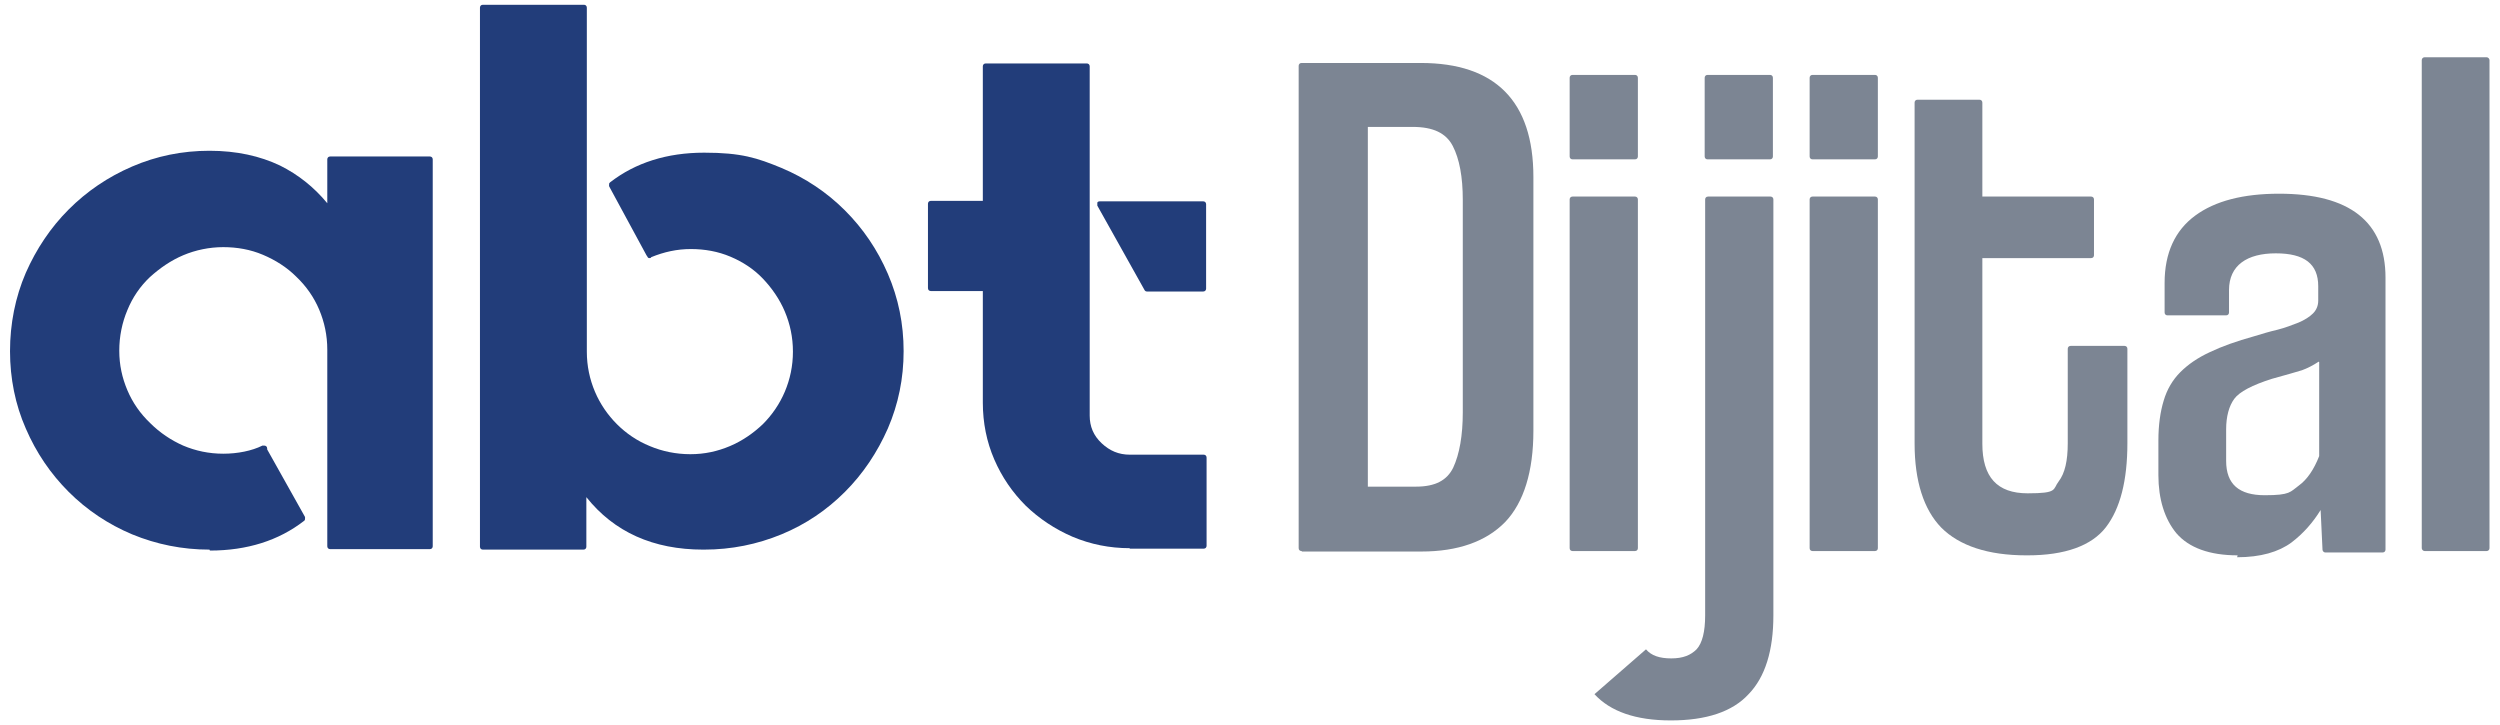
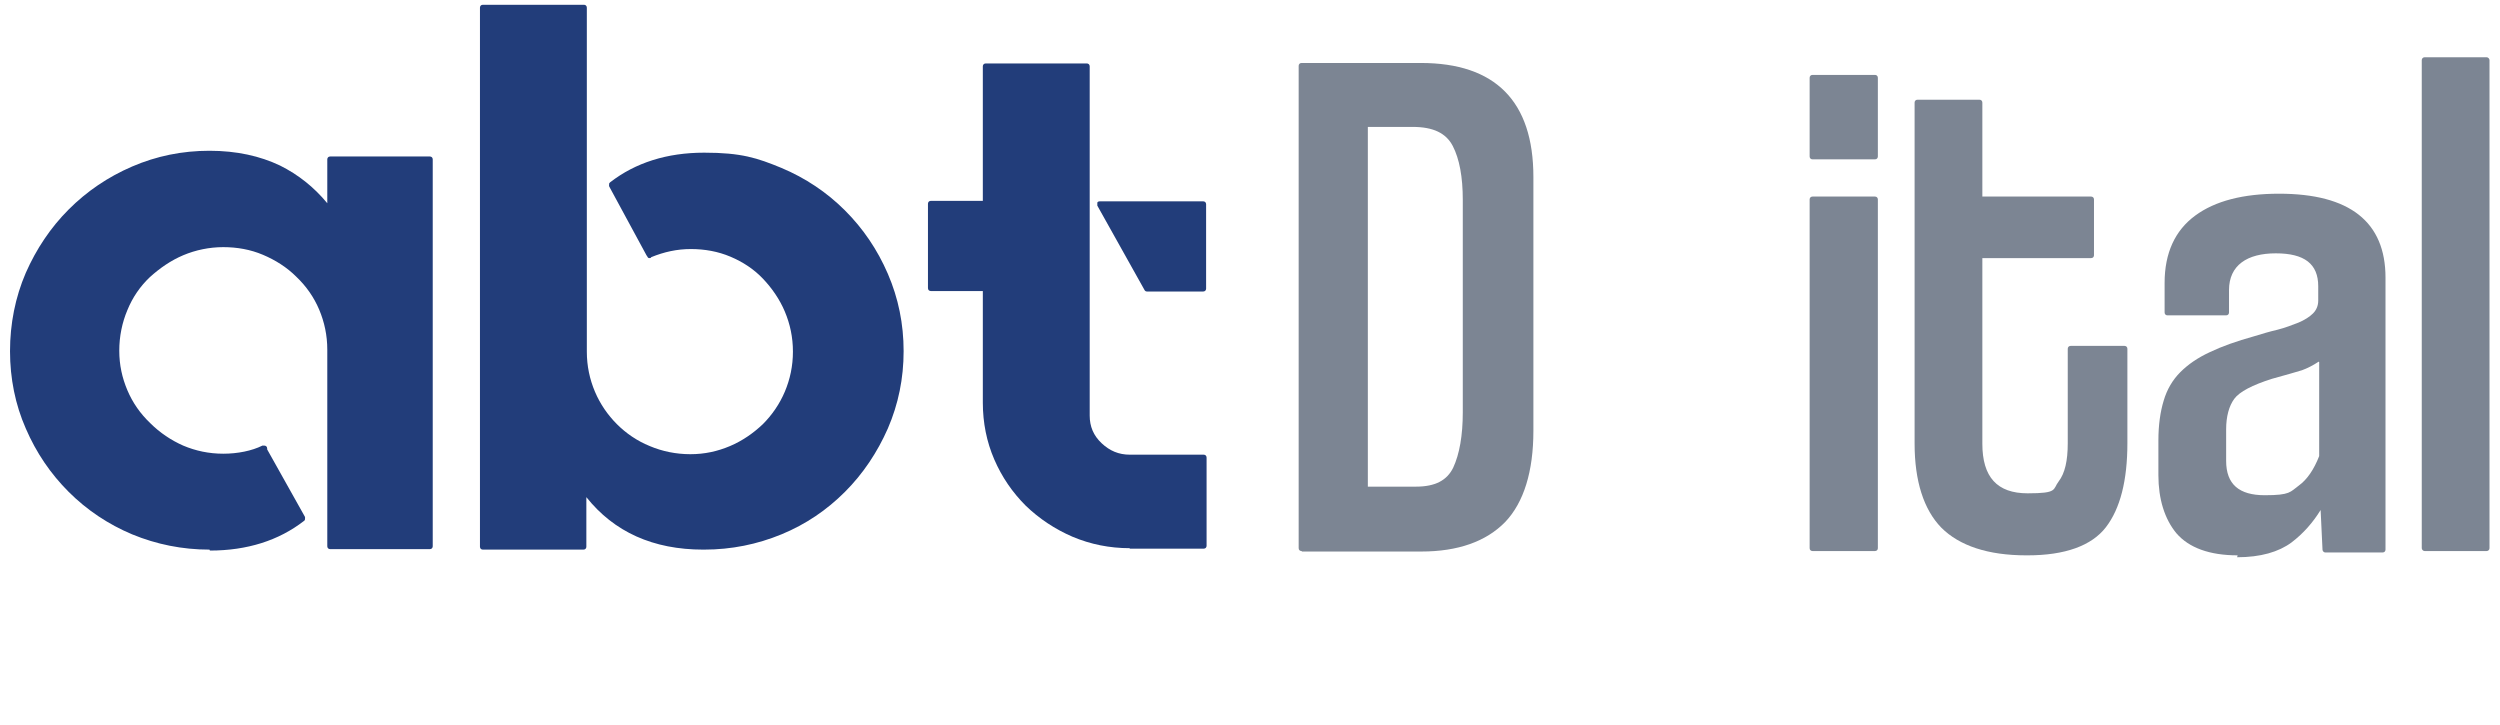
<svg xmlns="http://www.w3.org/2000/svg" id="Layer_1" version="1.1" viewBox="0 0 524 152">
  <defs>
    <style>
      .st0 {
        fill: #7c8593;
      }

      .st1 {
        fill: #223d7a;
      }
    </style>
  </defs>
  <path class="st0" d="M272.8,115.5c-.3,0-.6-.2-.6-.6V13.8c0-.3.2-.6.6-.6h25c15.6,0,23.6,8,23.6,23.9v53.2c0,8.5-2,15-5.9,19.1-4,4.1-9.9,6.2-17.6,6.2h-25l-.1-.1ZM296.8,102c4,0,6.5-1.3,7.8-4,1.3-2.8,2-6.7,2-11.6v-44.5c0-4.8-.7-8.6-2.1-11.3s-4.1-4-8.4-4h-9.4v75.4h10.1Z" />
-   <path class="st0" d="M345,136.1c1.1,1.3,2.8,1.9,5.3,1.9s4.1-.7,5.3-1.9c1.2-1.3,1.8-3.7,1.8-7.1V41.8c0-.3.2-.6.6-.6h13.1c.3,0,.6.2.6.6v87.2c0,7.3-1.7,12.9-5.2,16.5-3.4,3.7-8.9,5.5-16.3,5.5s-12.7-1.9-16-5.5M329.6,115.5c-.3,0-.6-.2-.6-.6V41.8c0-.3.2-.6.6-.6h13.1c.3,0,.6.2.6.6v73.1c0,.3-.2.6-.6.6,0,0-13.1,0-13.1,0ZM357.9,33.4c-.3,0-.6-.2-.6-.6v-16.5c0-.3.2-.6.6-.6h13.1c.3,0,.6.2.6.6v16.5c0,.3-.2.6-.6.6h-13.1ZM329.6,33.4c-.3,0-.6-.2-.6-.6v-16.5c0-.3.2-.6.6-.6h13.1c.3,0,.6.2.6.6v16.5c0,.3-.2.6-.6.6h-13.1Z" />
  <path class="st0" d="M379.9,115.5c-.3,0-.6-.2-.6-.6V41.8c0-.3.2-.6.6-.6h13.1c.3,0,.6.2.6.6v73.1c0,.3-.2.6-.6.6,0,0-13.1,0-13.1,0ZM379.9,33.4c-.3,0-.6-.2-.6-.6v-16.5c0-.3.2-.6.6-.6h13.1c.3,0,.6.2.6.6v16.5c0,.3-.2.6-.6.6h-13.1Z" />
  <path class="st0" d="M424.7,116.4c-8,0-14-2-17.8-5.8-3.7-3.8-5.6-9.8-5.6-17.6V21.5c0-.3.2-.6.6-.6h13c.3,0,.6.2.6.6v19.7h22.8c.3,0,.6.2.6.6v11.7c0,.3-.2.6-.6.6h-22.8v38.9c0,7,3.1,10.4,9.5,10.4s5.2-.8,6.5-2.5,1.9-4.3,1.9-8v-19.8c0-.3.2-.6.6-.6h11.3c.3,0,.6.2.6.6v19.8c0,7.8-1.5,13.7-4.5,17.6s-8.6,5.9-16.4,5.9h-.3Z" />
  <path class="st0" d="M469,116.4c-5.9,0-10.2-1.6-12.8-4.6-2.5-3-3.8-7.2-3.8-12.2v-7.3c0-3.2.4-6,1.1-8.3.7-2.4,1.9-4.4,3.5-6s3.6-3,6.2-4.2c2.5-1.2,5.6-2.3,9.2-3.3,1.6-.5,3.3-1,5-1.4,1.6-.4,3.1-1,4.4-1.5,1.2-.5,2.3-1.2,3-1.9.7-.7,1.1-1.6,1.1-2.7v-3c0-4.7-2.9-6.9-8.9-6.9s-9.8,2.5-9.8,7.7v4.7c0,.3-.2.6-.6.6h-12.3c-.3,0-.6-.2-.6-.6v-6.2c0-6.3,2.2-11,6.4-14.1,4.2-3.1,10.1-4.6,17.6-4.6,14.8,0,22.3,5.9,22.3,17.6v57c0,.3-.2.6-.6.6h-12c-.3,0-.5-.2-.6-.5l-.4-8.4c-1.6,2.6-3.6,4.9-6.1,6.8-2.7,2-6.5,3.1-11.4,3.1l.1-.4ZM486,75.8c-1.2.8-2.4,1.4-3.5,1.8-1.3.4-3.4,1-6.3,1.8-4.1,1.3-6.8,2.7-7.9,4.2s-1.7,3.7-1.7,6.4v6.6c0,4.9,2.7,7.2,8.1,7.2s5.3-.7,7.1-2c1.8-1.3,3.2-3.4,4.3-6.2v-19.7l-.1-.1Z" />
  <rect class="st0" x="507.6" y="12" width="14.2" height="103.5" rx=".6" ry=".6" />
  <path class="st1" d="M43.9,115.2c-5.7,0-11.1-1.1-16.2-3.2-5-2.1-9.5-5.1-13.3-8.9s-6.8-8.2-9-13.3c-2.2-5-3.3-10.5-3.3-16.2s1.1-11.3,3.3-16.4c2.2-5,5.2-9.5,9-13.3s8.2-6.8,13.3-9c5.1-2.2,10.5-3.3,16.2-3.3s10.6,1.1,14.8,3.1c3.8,1.9,7.1,4.5,9.9,7.9v-9.2c0-.3.2-.6.6-.6h20.9c.3,0,.6.2.6.6v81.1c0,.3-.2.6-.6.6h-20.9c-.3,0-.6-.2-.6-.6v-41.2c0-3-.6-5.8-1.7-8.4s-2.7-4.9-4.8-6.9c-2-2-4.4-3.5-7-4.6s-5.4-1.6-8.3-1.6-5.8.6-8.4,1.7c-2.6,1.1-4.9,2.7-7,4.6-2,1.9-3.6,4.2-4.7,6.9-1.1,2.6-1.7,5.5-1.7,8.5s.6,5.7,1.7,8.3c1.1,2.6,2.7,4.9,4.8,6.9,2,2,4.4,3.6,6.9,4.7,2.6,1.1,5.4,1.7,8.4,1.7s6-.6,8.2-1.7h.4c.3,0,.6.2.6.6v.2l7.9,14.1c.1.2,0,.5,0,.7l-.2.2h0c-5.3,4.1-11.9,6.2-19.7,6.2l-.1-.2Z" />
  <path class="st1" d="M147.4,115.2c-10.5,0-18.7-3.7-24.5-11v10.4c0,.3-.2.6-.6.6h-21.1c-.3,0-.6-.2-.6-.6V1.6c0-.3.2-.6.6-.6h21.2c.3,0,.6.2.6.6v72.1c0,3,.6,5.8,1.7,8.4s2.7,4.9,4.6,6.8c1.9,1.9,4.2,3.5,6.9,4.6,2.6,1.1,5.5,1.7,8.5,1.7s5.7-.6,8.3-1.7,4.9-2.7,6.9-4.6c1.9-1.9,3.5-4.2,4.6-6.8,1.1-2.6,1.7-5.4,1.7-8.4s-.6-5.8-1.7-8.4c-1.1-2.6-2.7-4.9-4.6-6.9-1.9-2-4.2-3.5-6.8-4.6s-5.4-1.6-8.3-1.6-5.6.6-8.3,1.7h0c-.1.2-.2.2-.4.2s0,0,0,0c-.2,0-.3-.1-.4-.3l-.2-.3-7.8-14.4c-.1-.2,0-.5,0-.7l.2-.2h0c5.3-4.1,11.9-6.2,19.7-6.2s11.1,1.1,16.2,3.2c5,2.1,9.5,5.1,13.3,8.9,3.8,3.8,6.8,8.2,9,13.3s3.3,10.5,3.3,16.2-1.1,11.1-3.3,16.2c-2.2,5-5.2,9.5-9,13.3s-8.2,6.8-13.3,8.9-10.5,3.2-16.2,3.2h-.2Z" />
  <path class="st1" d="M236.8,114.9c-4.2,0-8.2-.8-12-2.4-3.7-1.6-7-3.8-9.8-6.5-2.8-2.8-5-6-6.6-9.7s-2.4-7.7-2.4-11.9v-23.4h-10.9c-.3,0-.6-.2-.6-.6v-17.7c0-.3.2-.6.6-.6h10.9V13.9c0-.3.2-.6.6-.6h21.2c.3,0,.6.2.6.6v73.2c0,2.3.8,4.2,2.5,5.8,1.7,1.6,3.6,2.4,5.9,2.4h15.5c.3,0,.6.2.6.6v18.5c0,.3-.2.6-.6.6h-15.5v-.1ZM240.4,61.1c-.2,0-.4-.1-.5-.3l-9.9-17.7v-.6c0-.2.3-.3.5-.3h21.7c.3,0,.6.2.6.6v17.7c0,.3-.2.6-.6.6h-11.8Z" />
</svg>